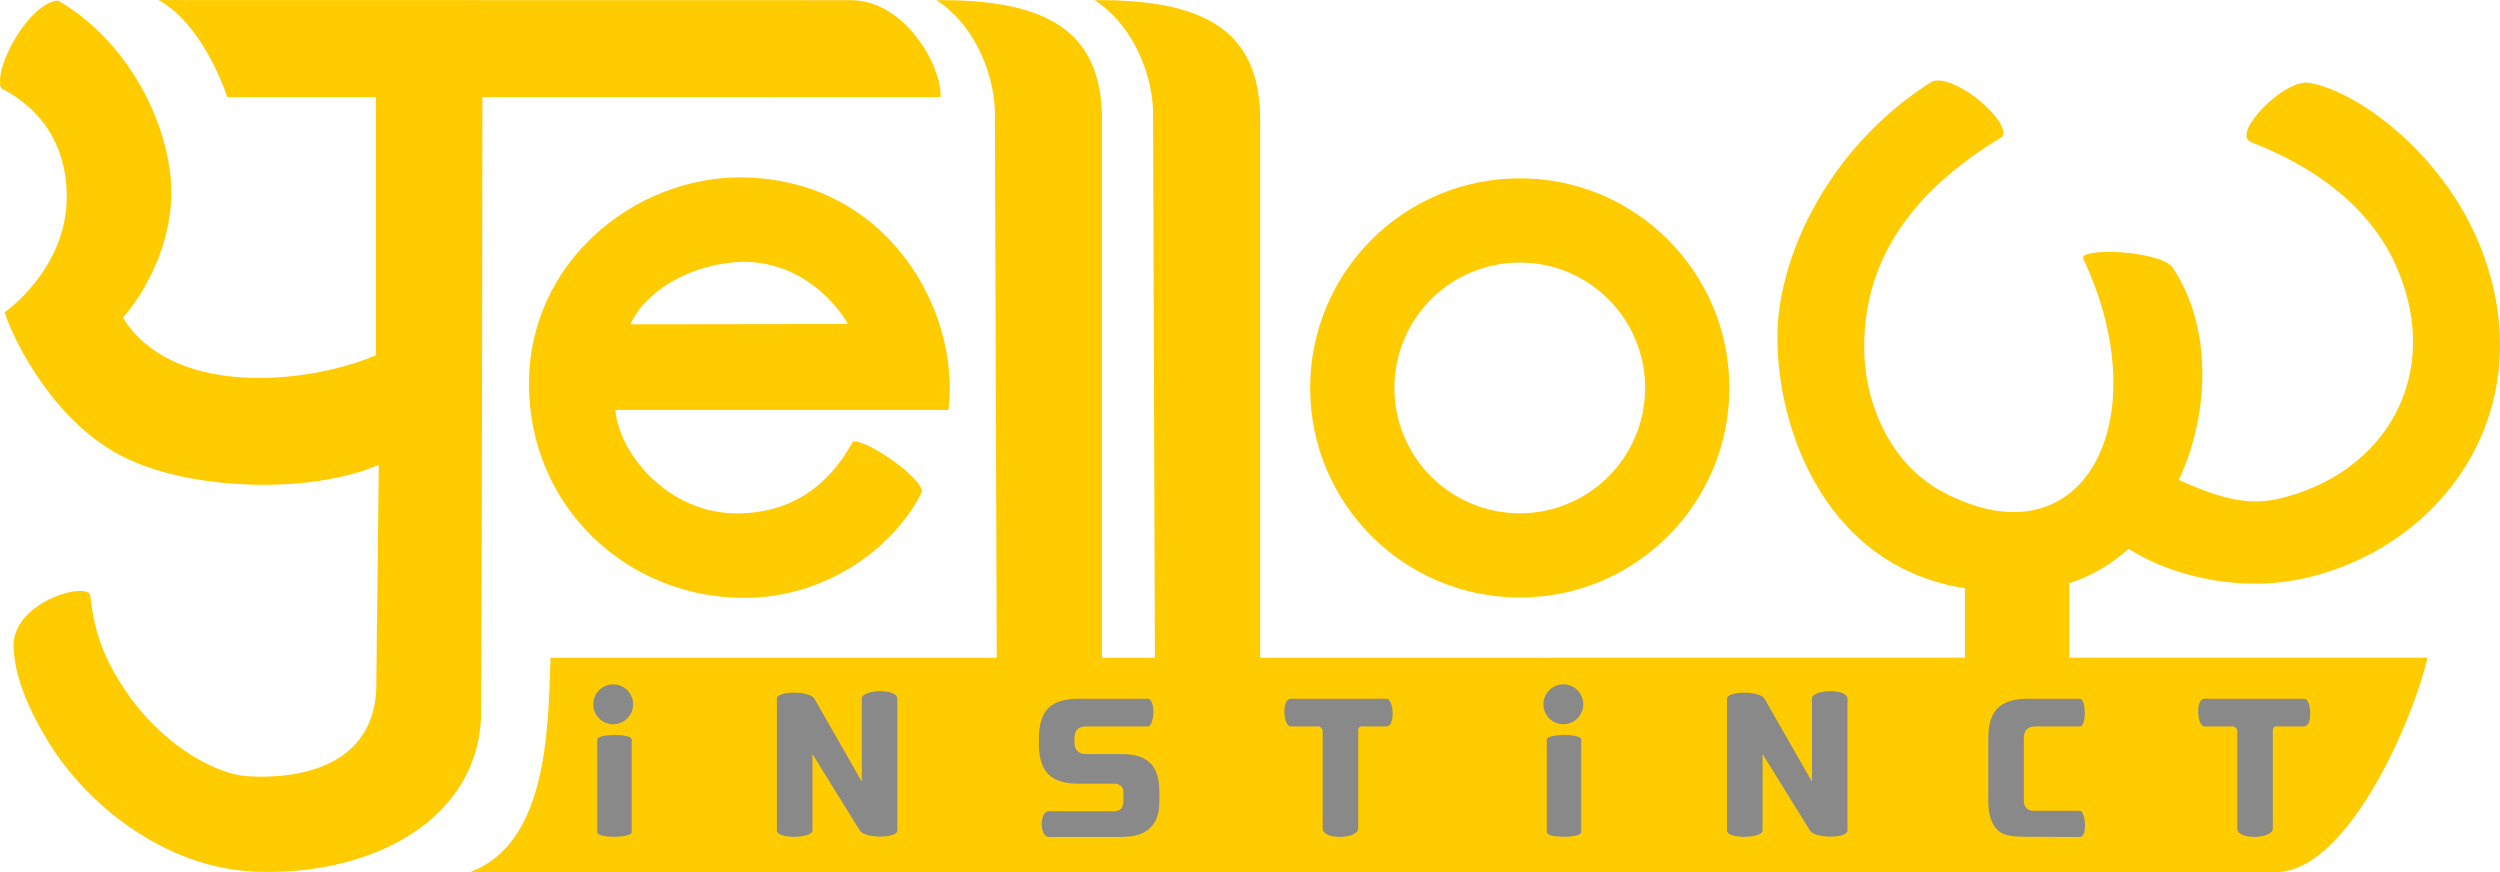
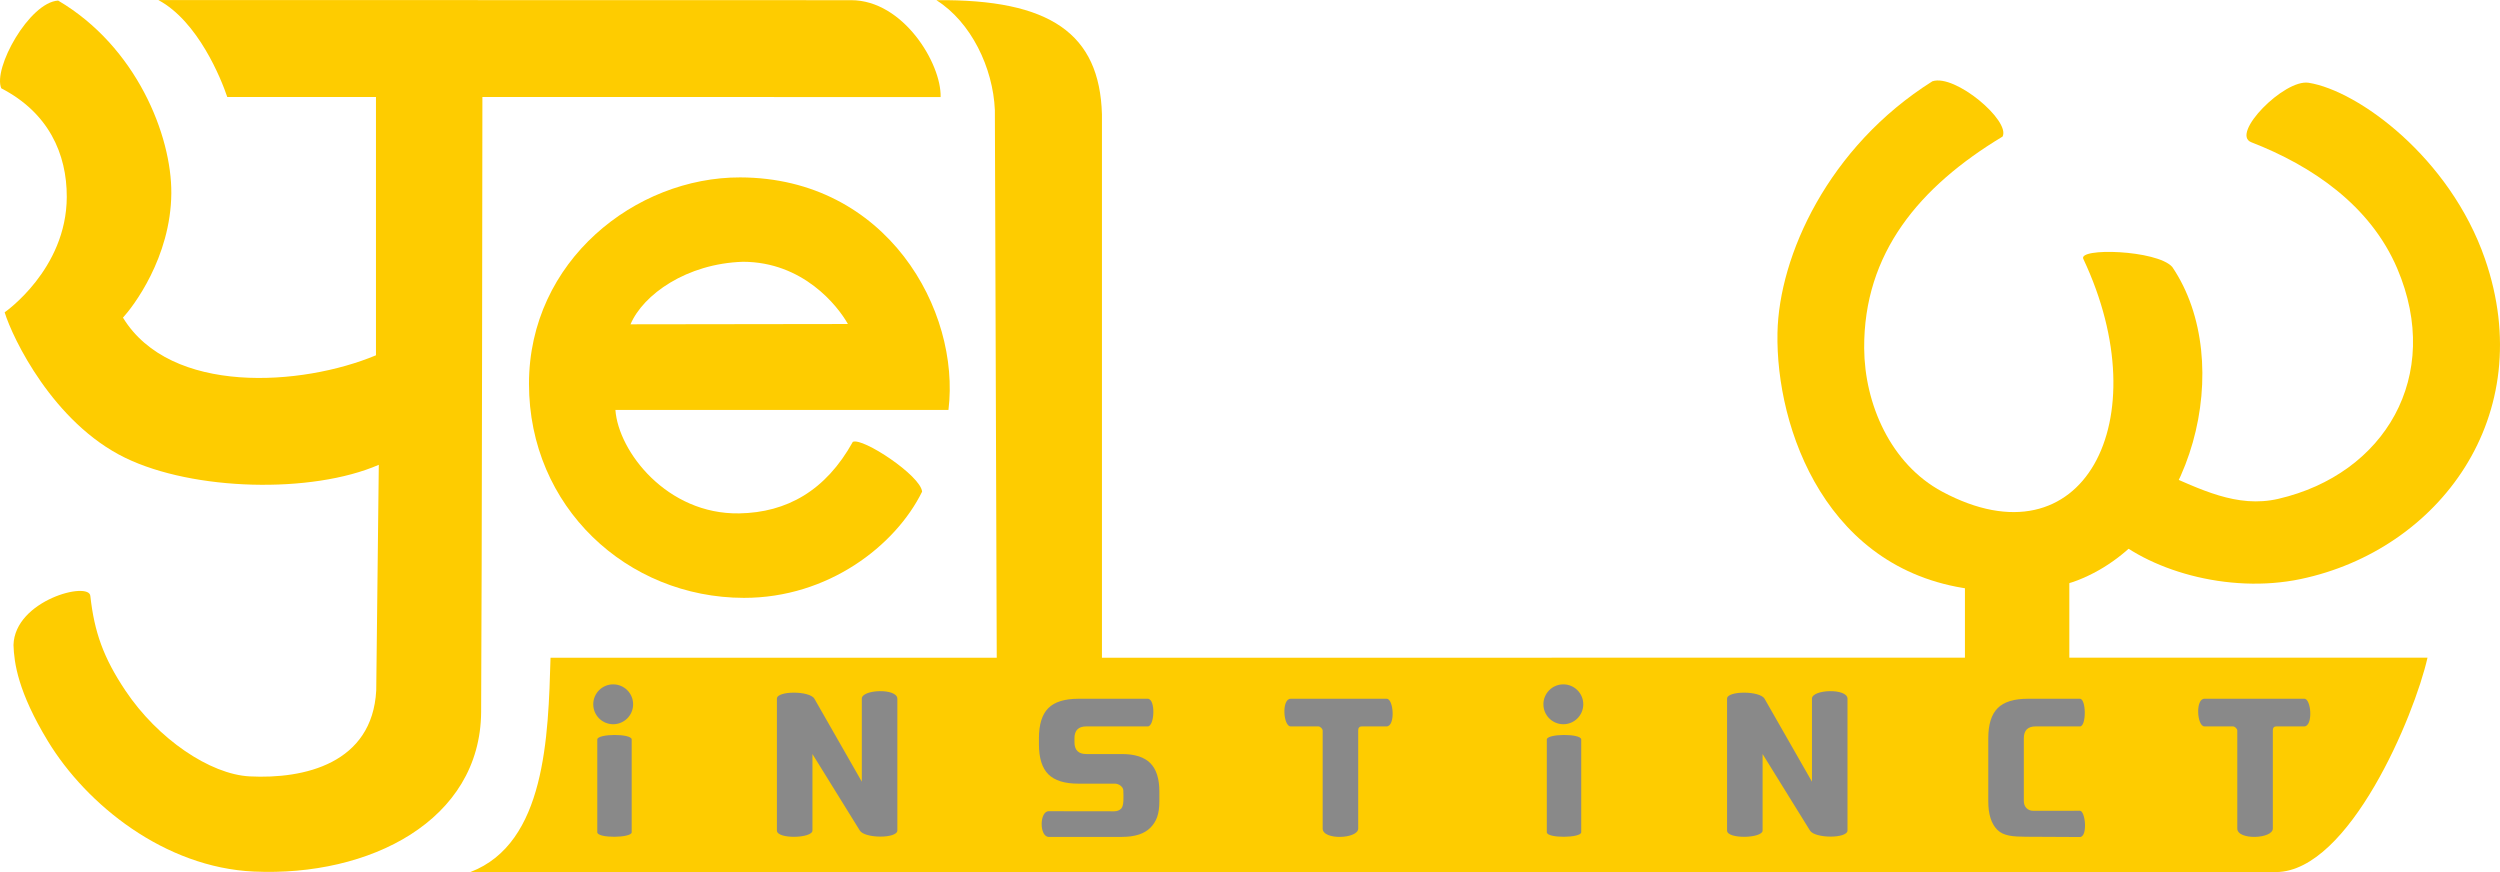
<svg xmlns="http://www.w3.org/2000/svg" xml:space="preserve" width="5.203in" height="1.815in" version="1.1" style="shape-rendering:geometricPrecision; text-rendering:geometricPrecision; image-rendering:optimizeQuality; fill-rule:evenodd; clip-rule:evenodd" viewBox="0 0 5042.04 1758.74">
  <defs>
    <style type="text/css">
   
    .fil0 {fill:#FECC00}
    .fil1 {fill:#898989;fill-rule:nonzero}
   
  </style>
  </defs>
  <g id="Layer_x0020_1">
    <path class="fil0" d="M1710.06 653.42l-438.44 0.6c25.49,-60.04 113.27,-122.59 226.94,-126.11 120.96,0.27 190.83,88.63 211.51,125.51zm202.8 173.27c24.6,-200.84 -124.11,-468.08 -419.87,-468.95 -210.81,-0.63 -426.13,167.95 -426.13,416.3 0,248.36 197.84,431.31 433.32,431.68 169.92,0.26 305.75,-105.09 359.54,-214.17 -2.83,-32.41 -120.1,-109.81 -139.74,-100.44 -54.63,98.57 -133.35,142.58 -228.97,144.24 -145.68,2.51 -243.84,-124.67 -249.84,-208.68l671.69 0.03z" />
    <path class="fil0" d="M852.75 195.55l1044.31 0.13c1.87,-67.03 -75.03,-195.39 -180.53,-195.39l-1397.21 -0.28c80.36,43.09 126.93,159.49 139.05,195.58l394.38 -0.03z" />
    <path class="fil0" d="M972.97 156.86l-214.71 -0.02 0 559.66c-149.23,62.34 -414.4,81.04 -510.27,-75.94 19.75,-21.31 96.52,-120.85 97.53,-250.78 0.9,-116.37 -70.32,-295.74 -228.29,-388.7 -58.41,3.85 -132.01,137.08 -114.64,176.97 95.4,49.28 132.34,132.13 132.08,219.17 -0.45,146.38 -125.29,232.6 -125.29,232.6 16.02,52.25 98.03,222.9 243.15,293.45 137.32,66.76 376.02,72.86 511.42,14.1l-5.17 455.16c-7.95,147.5 -145.43,178.86 -255.12,173.25 -79.96,-4.09 -185.49,-75.47 -250.71,-172.98 -44.37,-66.35 -62.67,-117.96 -70.72,-190.57 -1.27,-30.98 -152.6,7.96 -155.03,98.58 1.18,36.11 9.13,94.58 69.28,193.69 78.05,128.61 235.58,254.99 415.34,263.22 233.76,10.69 457.03,-102.83 458.53,-321.79 1.6,-233.85 2.61,-1279.06 2.61,-1279.06z" />
    <path class="fil0" d="M3897.31 163.87c-209.99,132.18 -309.47,351.99 -312.47,507.44 -3.7,192.23 98.74,486.18 402.09,518.17 60.43,6.15 146.97,2.74 203.31,-19.21 234.42,-91.37 321.21,-439.65 190.78,-631.99 -30.76,-34.46 -192.36,-39.37 -179.12,-15.7 153.24,325.53 -0.47,621.28 -284.8,468.96 -104.05,-55.73 -156.72,-177.06 -157.4,-289.15 -1.15,-192 111.33,-325.87 279.11,-427.01 16.37,-31.7 -95.59,-126.67 -141.5,-111.51z" />
    <path class="fil0" d="M4247.89 1071.56c80.35,77.48 245.03,127.19 392.38,96.17 278.13,-58.56 481.34,-328.44 371.37,-645.89 -70.47,-203.42 -254.96,-338.9 -355.53,-354.96 -49.22,-7.86 -158.36,103.36 -115.72,119.91 122.35,47.49 240.16,127.2 294.51,254.91 92.29,216.91 -25.35,414.45 -239.85,464.29 -83.95,19.51 -158.8,-20.4 -233.55,-52.29 -51.11,-21.8 -152.93,79.92 -113.6,117.85z" />
-     <path class="fil0" d="M1888.48 0.31c70,44.1 114.3,136.09 117.98,221.59l3.88 1132.82 212.08 -0.17 0 -1124.07c-4.64,-162.5 -103.97,-232.48 -333.94,-230.17z" />
-     <path class="fil0" d="M3065.09 359.56c233.47,0 422.73,189.26 422.73,422.73 0,233.47 -189.26,422.74 -422.73,422.74 -233.47,0 -422.74,-189.27 -422.74,-422.74 0,-233.47 189.27,-422.73 422.74,-422.73zm0 169.87c139.66,0 252.87,113.21 252.87,252.87 0,139.66 -113.21,252.87 -252.87,252.87 -139.66,0 -252.87,-113.21 -252.87,-252.87 0,-139.65 113.21,-252.87 252.87,-252.87z" />
-     <path class="fil0" d="M2207.48 0.31c70,44.1 114.3,136.09 117.98,221.59l3.88 1132.82 212.08 -0.17 0 -1124.07c-4.64,-162.5 -103.97,-232.48 -333.94,-230.17z" />
+     <path class="fil0" d="M1888.48 0.31c70,44.1 114.3,136.09 117.98,221.59l3.88 1132.82 212.08 -0.17 0 -1124.07c-4.64,-162.5 -103.97,-232.48 -333.94,-230.17" />
    <path class="fil0" d="M4591.23 1758.74l-3642.43 -0.11c151.57,-57.83 156.94,-273.63 161.53,-432.13l3785.52 -0.19c-26.27,116.77 -157.46,430.24 -304.63,432.43z" />
    <path class="fil1" d="M1204.61 1491.37c0,-11.89 69.4,-12.4 69.4,0 0,62.93 0,124.75 0,187.1 0,11.75 -69.4,12.52 -69.4,0l0 -187.1zm1948.36 -111.2c22.2,0 40.2,17.99 40.2,40.2 0,22.2 -17.99,40.2 -40.2,40.2 -22.2,0 -40.2,-17.99 -40.2,-40.2 0,-22.2 17.99,-40.2 40.2,-40.2zm-1916.28 0c22.2,0 40.2,17.99 40.2,40.2 0,22.2 -17.99,40.2 -40.2,40.2 -22.2,0 -40.2,-17.99 -40.2,-40.2 0,-22.2 17.99,-40.2 40.2,-40.2zm573.1 294.86c-0.39,16.33 -65.63,16.2 -75.66,0l-95.57 -154.32 0 154.32c-0.26,15.82 -71.67,17.77 -71.67,0l0 -265.81c-0.63,-16.33 66.2,-16.54 75.66,0l95.57 167.24 0 -167.24c-0.6,-19.05 71.68,-21.84 71.68,0l0 265.81zm305.46 -39.02l131.4 0.19c6.11,0 10.96,-1.81 14.53,-5.38 5.82,-5.81 4.71,-23.27 4.35,-36.77 -0.19,-7.01 -8.74,-13.6 -16.66,-13.6l-73.89 0c-27.86,0 -48.12,-6.32 -60.72,-18.92 -12.6,-12.6 -18.92,-32.85 -18.92,-60.72l0 -11.95c0,-27.88 6.31,-48.12 18.92,-60.72 12.61,-12.61 32.85,-18.92 60.72,-18.92l139.76 0c16.37,0 13.95,56.06 0,55.75l-123.84 0c-15.92,0 -23.89,7.96 -23.89,23.89l0 7.96c0,15.93 7.97,23.89 23.89,23.89l71.68 0c26.01,0 45.13,6.1 57.34,18.31 12.21,12.22 18.31,31.33 18.31,57.34l0 19.91c0,26.01 -6.1,41.04 -18.31,53.25 -12.21,12.21 -31.35,18.32 -57.34,18.32l-147.33 0.03c-19.21,0 -19.23,-51.91 0,-51.88zm624 34.93c-0.09,21.09 -71.67,23.89 -71.67,0l0 -198.04c-0.1,-2.31 -4.19,-8.04 -8.91,-7.92l-55.67 0c-14.96,-0.22 -18.58,-55.75 0,-55.75l193.34 0c14.29,-1.14 18.57,55.75 0,55.75l-50.26 0c-4.14,-0.03 -7,3.07 -6.83,7.92l0 198.04zm1455.3 17.12l-108.9 -0.54c-26,-0.13 -45.13,-1.69 -57.34,-13.9 -12.21,-12.21 -18.31,-31.32 -18.31,-57.34l0 -127.42c0,-27.88 6.31,-48.12 18.91,-60.72 12.61,-12.61 32.85,-18.92 60.73,-18.92l105.25 0c12.76,0.38 13.14,55.75 0,55.75l-89.33 0c-15.91,0 -23.89,7.99 -23.89,23.89l0 126.4c0,6.09 1.8,10.96 5.38,14.54 3.58,3.58 8.17,5.38 13.74,5.38l93.96 -0.08c11.19,-0.02 16.26,53.05 -0.19,52.97zm-1074.9 -196.69c0,-11.89 69.4,-12.4 69.4,0 0,62.93 0,124.75 0,187.1 0,11.75 -69.4,12.52 -69.4,0l0 -187.1zm606.42 183.66c-0.39,16.33 -65.63,16.2 -75.66,0l-95.57 -154.32 0 154.32c-0.26,15.82 -71.67,17.77 -71.67,0l0 -265.81c-0.63,-16.33 66.2,-16.54 75.66,0l95.57 167.24 0 -167.24c-0.6,-19.05 71.67,-21.84 71.67,0l0 265.81zm857.79 -4.1c-0.08,21.09 -71.67,23.89 -71.67,0l0 -198.04c-0.1,-2.31 -4.19,-8.04 -8.91,-7.92l-57.37 0c-14.96,-0.22 -18.58,-55.75 0,-55.75l201.17 0c14.28,-1.14 18.57,55.75 0,55.75l-56.38 0c-4.14,-0.03 -7,3.07 -6.83,7.92l0 198.04z" />
    <rect class="fil0" x="3962.91" y="1137.66" width="210.55" height="213.82" />
  </g>
</svg>